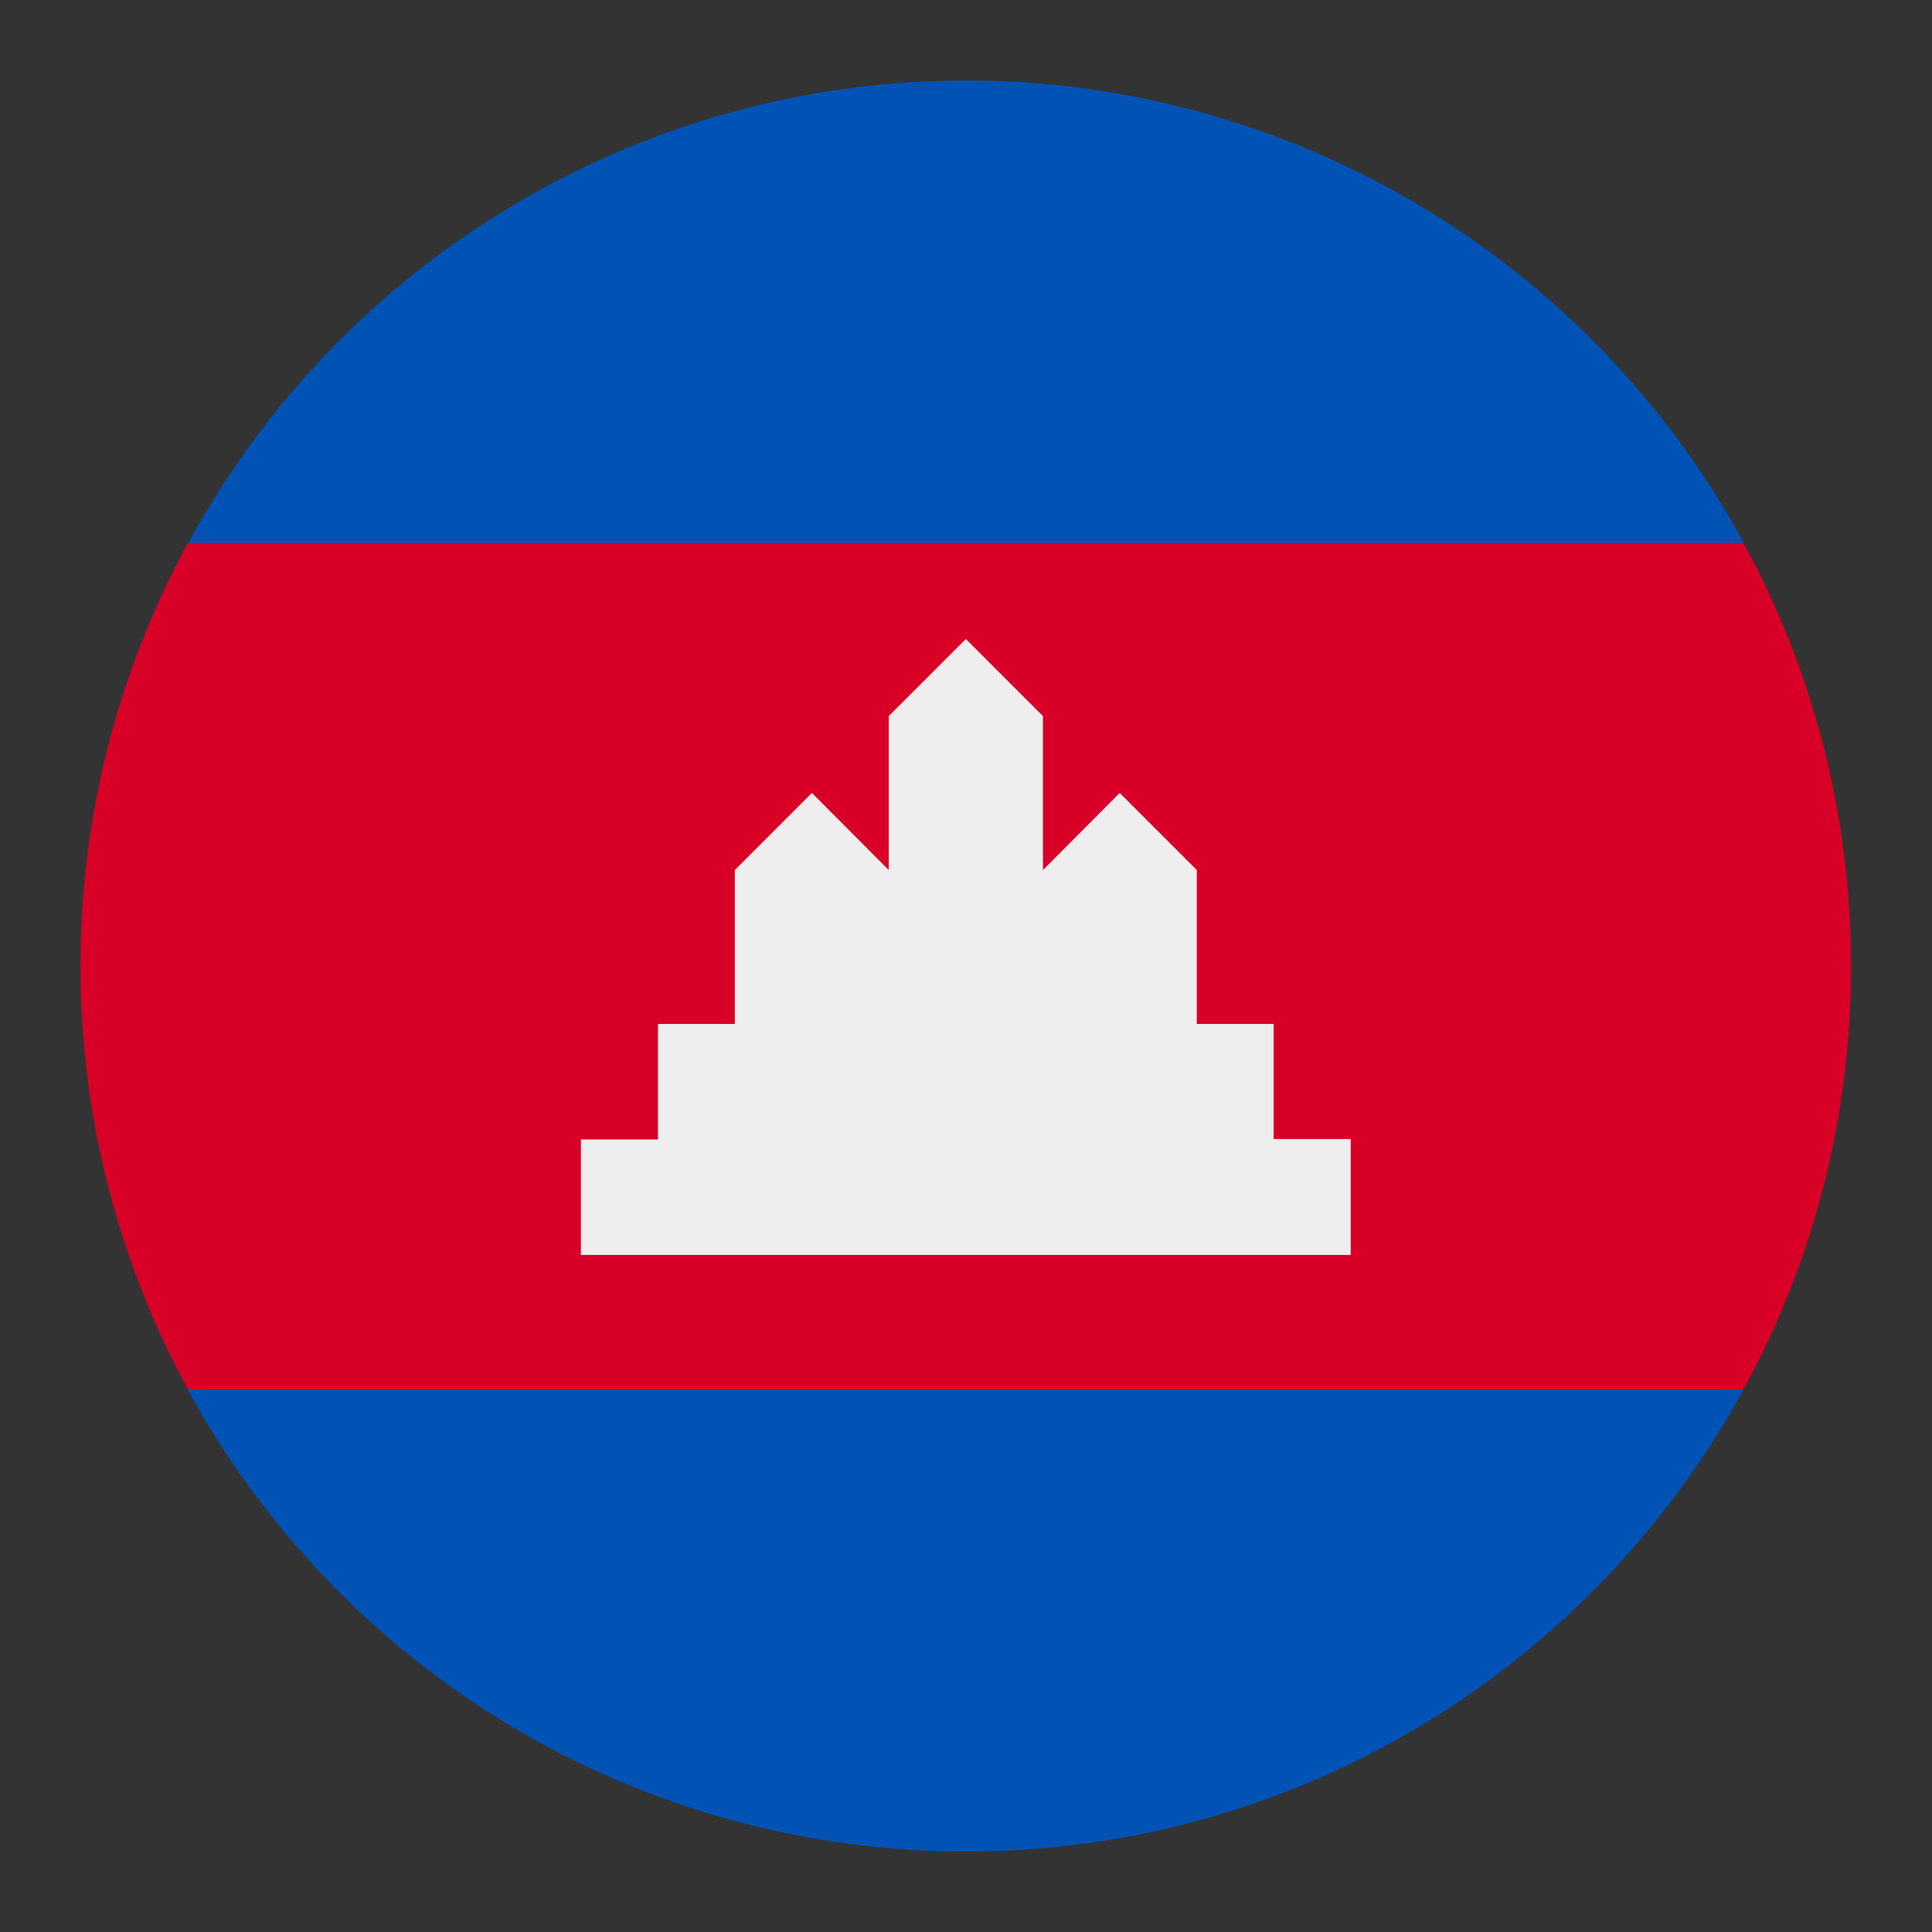
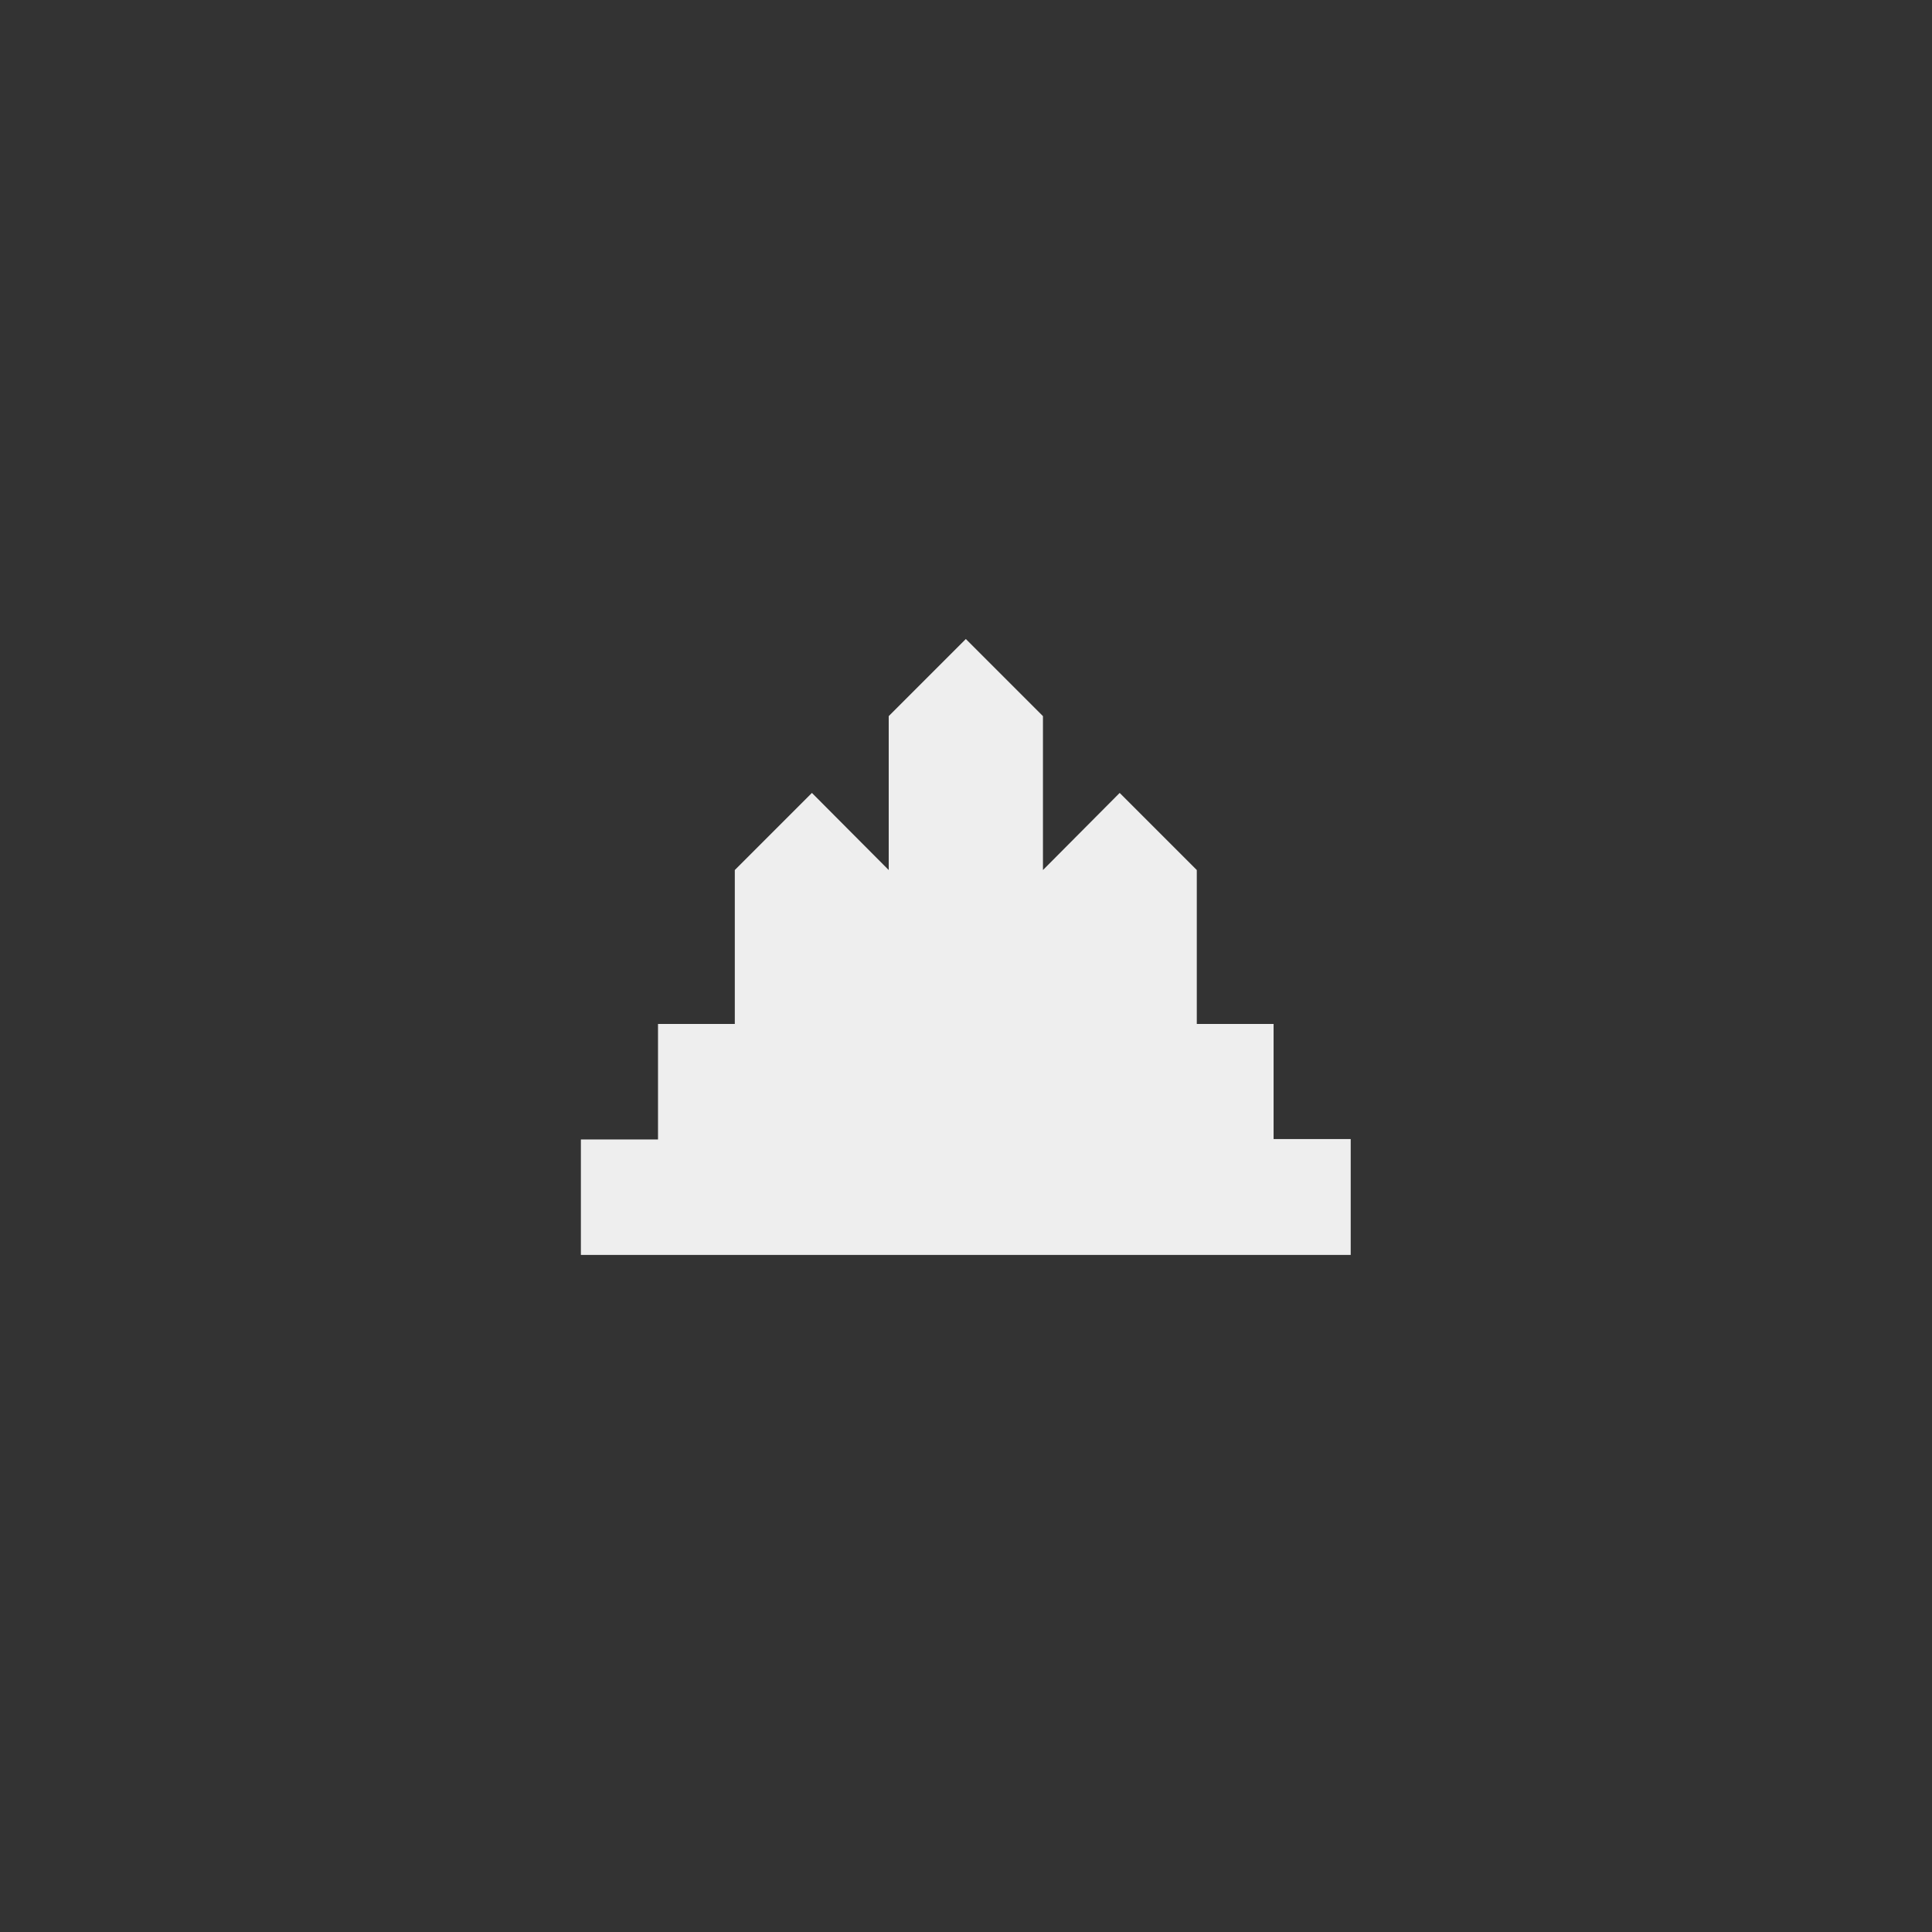
<svg xmlns="http://www.w3.org/2000/svg" width="24" height="24" viewBox="0 0 24 24" fill="none">
  <rect x="0" y="0" width="24" height="24" fill="#333333" stroke="none" />
-   <path d="M1 12.002C1 13.91 1.485 15.697 2.336 17.261L11.998 18.218L21.659 17.261C22.51 15.701 22.995 13.91 22.995 12.002C22.995 10.095 22.51 8.308 21.659 6.744L11.998 5.786L2.336 6.744C1.457 8.357 0.997 10.165 1 12.002Z" fill="#D80027" />
-   <path d="M2.336 6.744H21.663C20.718 5.006 19.322 3.555 17.622 2.544C15.921 1.534 13.98 1 12.002 1C10.024 1 8.082 1.534 6.382 2.544C4.681 3.555 3.285 5.006 2.34 6.744H2.336ZM11.998 23C16.165 23 19.795 20.68 21.659 17.261H2.332C3.277 18.998 4.675 20.448 6.376 21.459C8.077 22.469 10.019 23.001 11.998 23Z" fill="#0052B4" />
  <path d="M15.821 14.15V12.72H14.867V10.808L13.909 9.85L12.956 10.808V8.896L11.998 7.938L11.04 8.896V10.808L10.086 9.85L9.128 10.808V12.72H8.174V14.155H7.216V15.589H16.779V14.15H15.821Z" fill="#EEEEEE" />
</svg>